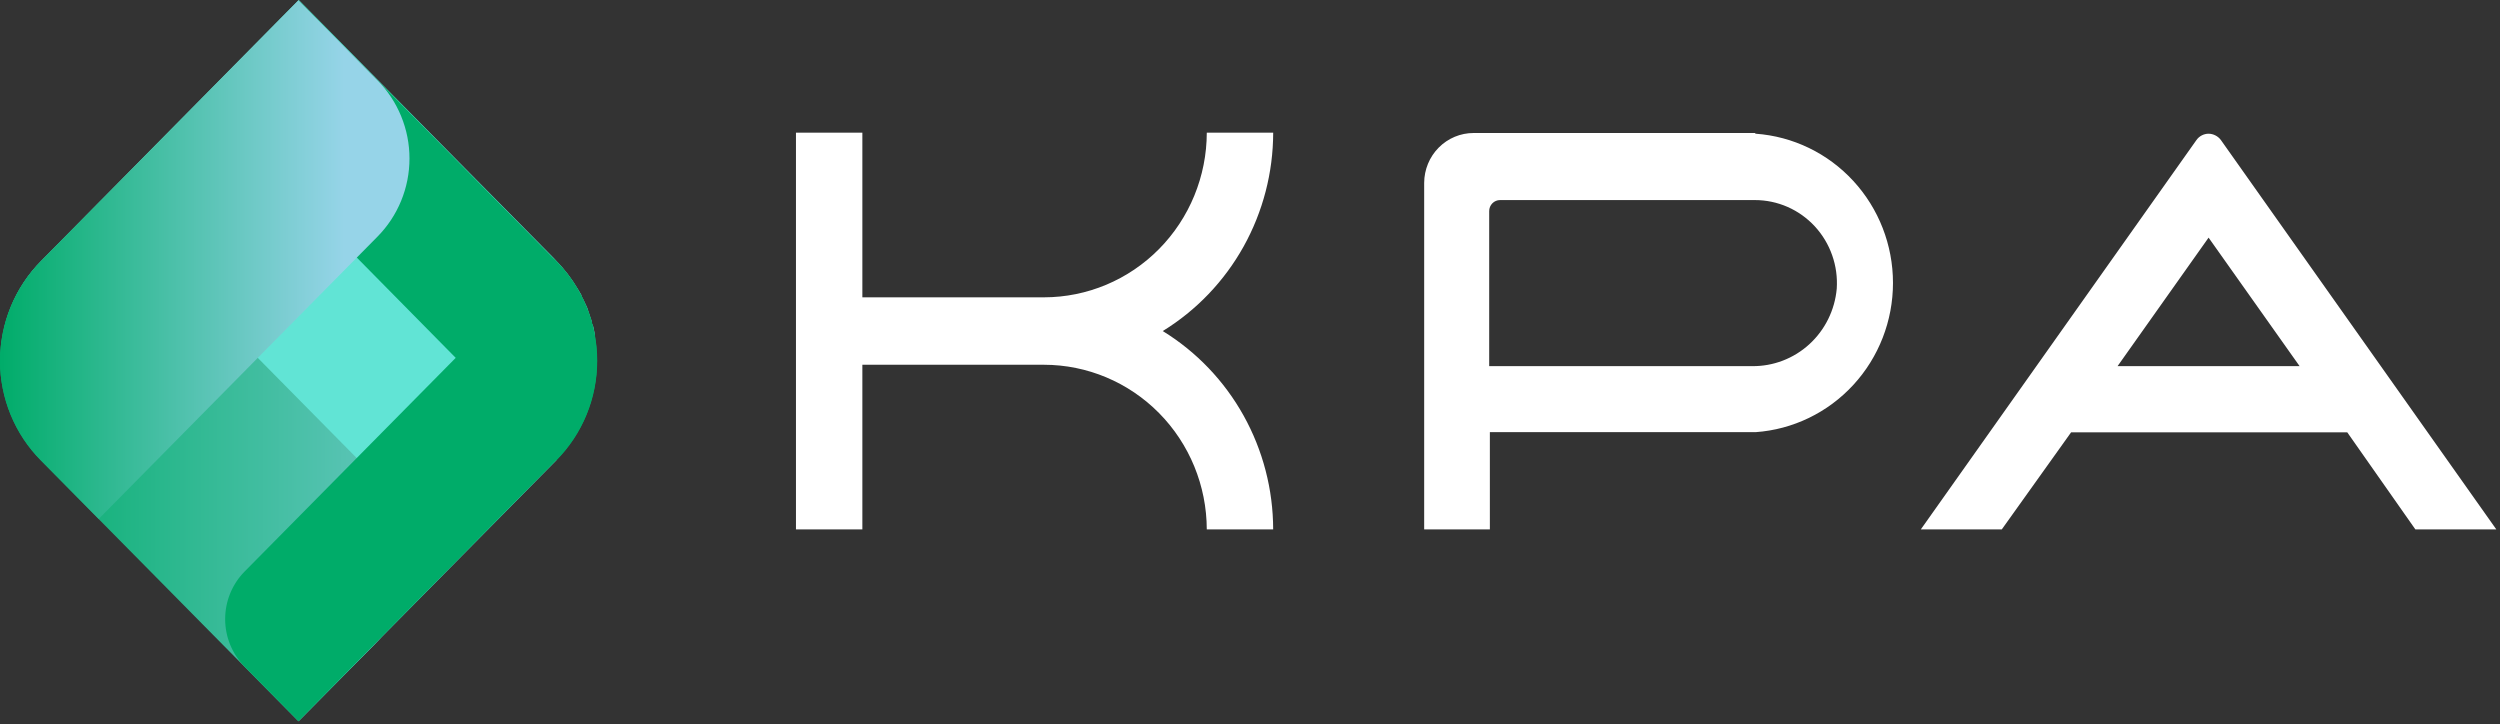
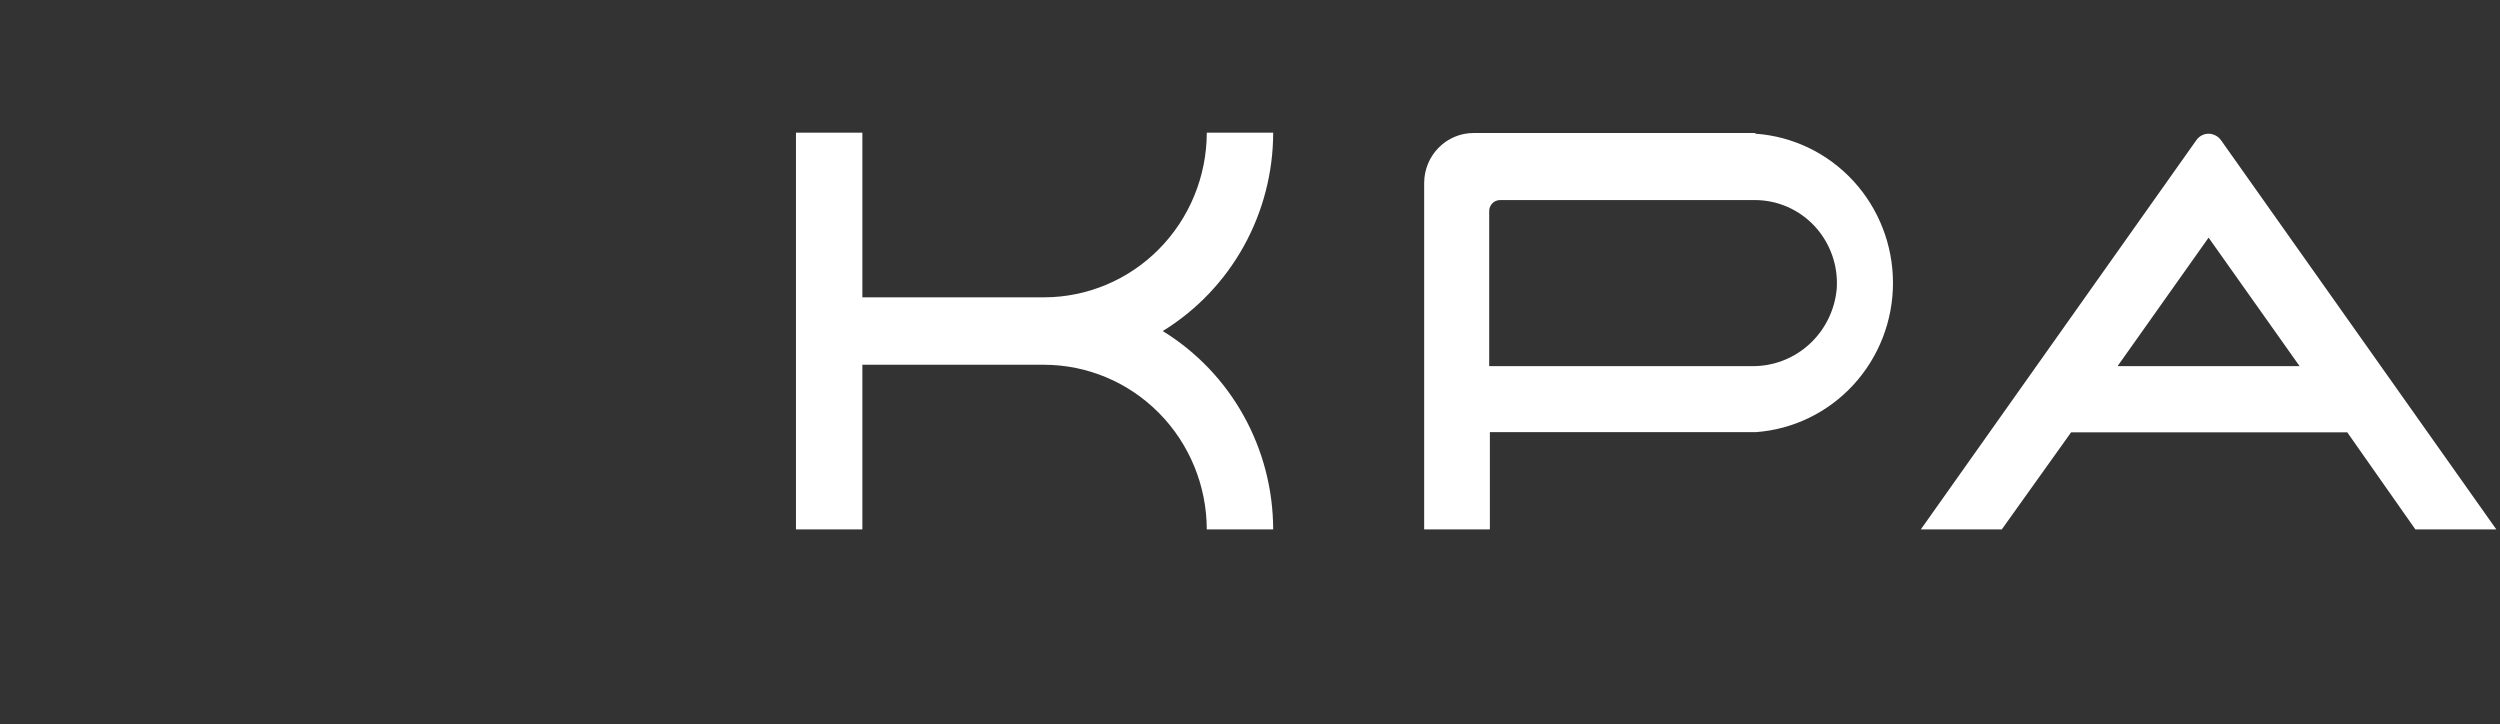
<svg xmlns="http://www.w3.org/2000/svg" width="145" height="42" viewBox="0 0 145 42" fill="none">
  <rect x="0" y="0" width="145" height="42" fill="#333333" stroke="none" />
  <g clip-path="url(#clip0_591_33879)">
    <path d="M32.28 26.687L21.763 37.327L17.339 41.798L14.212 38.631L2.398 26.666C1.647 25.909 1.051 25.01 0.645 24.019C0.238 23.028 0.029 21.966 0.029 20.893C0.029 19.82 0.238 18.758 0.645 17.767C1.051 16.776 1.647 15.877 2.398 15.12L16.383 0.957L17.329 0L32.129 14.978L32.27 15.131C32.745 15.618 33.16 16.161 33.507 16.749L33.718 17.106C33.718 17.188 33.788 17.268 33.829 17.36C33.869 17.452 33.979 17.666 34.05 17.829C34.12 17.992 34.1 17.992 34.131 18.073C34.16 18.155 34.251 18.41 34.301 18.572C34.351 18.735 34.301 18.745 34.362 18.826C34.422 18.908 34.452 19.172 34.492 19.346C34.533 19.519 34.492 19.519 34.492 19.61C34.492 19.702 34.542 19.947 34.563 20.119C34.583 20.293 34.563 20.323 34.563 20.425V21.678C34.563 21.83 34.563 21.921 34.512 22.034C34.462 22.146 34.512 22.319 34.452 22.451C34.392 22.584 34.392 22.706 34.362 22.829L34.271 23.214C34.271 23.347 34.18 23.48 34.13 23.612C34.08 23.744 34.06 23.846 34.009 23.968C33.957 24.096 33.9 24.222 33.839 24.346C33.791 24.464 33.737 24.579 33.677 24.692C33.617 24.813 33.537 24.935 33.467 25.058C33.34 25.295 33.192 25.521 33.024 25.73C32.934 25.842 32.883 25.944 32.803 26.045C32.722 26.147 32.612 26.249 32.521 26.361C32.431 26.474 32.351 26.555 32.26 26.657" fill="#61E4D5" />
-     <path d="M5.898 11.587L2.369 15.161C1.619 15.918 1.023 16.817 0.616 17.808C0.21 18.799 0 19.861 0 20.934C0 22.007 0.21 23.069 0.616 24.06C1.023 25.051 1.619 25.951 2.369 26.707L17.31 41.838L21.733 37.368C23.008 36.075 23.724 34.323 23.724 32.496C23.724 30.669 23.008 28.916 21.733 27.624L5.898 11.587Z" fill="url(#paint0_linear_591_33879)" />
+     <path d="M5.898 11.587C1.619 15.918 1.023 16.817 0.616 17.808C0.21 18.799 0 19.861 0 20.934C0 22.007 0.21 23.069 0.616 24.06C1.023 25.051 1.619 25.951 2.369 26.707L17.31 41.838L21.733 37.368C23.008 36.075 23.724 34.323 23.724 32.496C23.724 30.669 23.008 28.916 21.733 27.624L5.898 11.587Z" fill="url(#paint0_linear_591_33879)" />
    <path d="M32.281 26.687C33.028 25.93 33.622 25.032 34.026 24.043C34.431 23.054 34.639 21.994 34.639 20.924C34.639 19.854 34.431 18.794 34.026 17.805C33.622 16.816 33.028 15.918 32.281 15.161L17.329 0.03L16.385 0.988C15.763 1.617 15.27 2.363 14.933 3.185C14.597 4.007 14.423 4.889 14.423 5.779C14.423 6.669 14.597 7.55 14.933 8.372C15.27 9.194 15.763 9.941 16.385 10.569L32.281 26.687Z" fill="url(#paint1_linear_591_33879)" />
    <path style="mix-blend-mode:multiply" d="M5.727 30.097L21.894 13.725C22.482 13.13 22.949 12.424 23.267 11.646C23.586 10.869 23.75 10.035 23.75 9.193C23.75 8.352 23.586 7.518 23.267 6.741C22.949 5.963 22.482 5.257 21.894 4.662L17.309 0.019L2.369 15.151C1.619 15.908 1.023 16.808 0.616 17.798C0.21 18.789 0 19.851 0 20.924C0 21.997 0.21 23.059 0.616 24.05C1.023 25.041 1.619 25.94 2.369 26.697L5.727 30.097Z" fill="url(#paint2_linear_591_33879)" />
    <path style="mix-blend-mode:multiply" d="M32.11 15.008L14.183 33.153C13.463 33.884 13.059 34.874 13.059 35.907C13.059 36.94 13.463 37.93 14.183 38.661L17.31 41.828L32.26 26.698C33.011 25.941 33.607 25.041 34.014 24.05C34.42 23.059 34.629 21.997 34.629 20.924C34.629 19.851 34.42 18.789 34.014 17.798C33.607 16.808 33.011 15.908 32.26 15.151L32.11 15.008Z" fill="url(#paint3_linear_591_33879)" />
  </g>
  <path d="M67.441 19.2C69.393 18 71.008 16.311 72.13 14.296C73.251 12.28 73.842 10.007 73.845 7.694H69.994C69.989 10.227 68.992 12.655 67.223 14.445C65.453 16.236 63.054 17.243 60.553 17.245H50.017V7.693H46.166V30.704H50.017V21.156H60.552C63.053 21.158 65.452 22.165 67.222 23.955C68.991 25.745 69.988 28.173 69.993 30.706H73.844C73.841 28.393 73.25 26.12 72.129 24.105C71.007 22.09 69.392 20.401 67.44 19.201L67.441 19.2ZM140.092 30.706H144.787L128.811 8.121C128.728 8.009 128.62 7.918 128.496 7.855C128.373 7.791 128.236 7.757 128.098 7.755C127.96 7.756 127.825 7.79 127.702 7.853C127.58 7.917 127.474 8.009 127.394 8.122L111.407 30.706H116.103L120.124 25.075H136.141L140.092 30.706ZM122.819 21.236L128.098 13.783L133.376 21.235L122.819 21.236ZM101.786 7.714H85.468C84.71 7.714 83.982 8.019 83.445 8.561C82.908 9.103 82.605 9.838 82.602 10.606V30.706H86.412V25.065H101.826C103.989 24.911 106.014 23.932 107.492 22.326C108.971 20.72 109.793 18.606 109.793 16.41C109.793 14.214 108.971 12.1 107.492 10.494C106.014 8.888 103.989 7.909 101.826 7.755L101.786 7.714ZM101.615 21.236H86.373V12.245C86.372 12.161 86.389 12.077 86.42 11.999C86.452 11.921 86.499 11.851 86.558 11.791C86.617 11.731 86.686 11.684 86.763 11.652C86.84 11.62 86.923 11.603 87.006 11.604H101.786C102.437 11.604 103.082 11.739 103.68 12.002C104.278 12.265 104.816 12.649 105.261 13.131C105.705 13.614 106.048 14.183 106.266 14.805C106.485 15.427 106.575 16.087 106.531 16.746C106.42 17.983 105.852 19.133 104.941 19.966C104.03 20.798 102.842 21.252 101.615 21.236Z" fill="white" />
  <defs>
    <linearGradient id="paint0_linear_591_33879" x1="-0.476" y1="26.717" x2="35.528" y2="26.717" gradientUnits="userSpaceOnUse">
      <stop stop-color="#00AC69" />
      <stop offset="1" stop-color="#96D4E8" />
    </linearGradient>
    <linearGradient id="paint1_linear_591_33879" x1="6853.84" y1="7958.6" x2="7260.18" y2="7958.6" gradientUnits="userSpaceOnUse">
      <stop stop-color="#00AC69" />
      <stop offset="1" stop-color="#96D4E8" />
    </linearGradient>
    <linearGradient id="paint2_linear_591_33879" x1="0.006" y1="15.068" x2="23.755" y2="15.068" gradientUnits="userSpaceOnUse">
      <stop stop-color="#00AC69" />
      <stop offset="0.84" stop-color="#96D4E8" />
    </linearGradient>
    <linearGradient id="paint3_linear_591_33879" x1="7282.13" y1="8419.19" x2="7744.61" y2="8419.19" gradientUnits="userSpaceOnUse">
      <stop stop-color="#00AC69" />
      <stop offset="1" stop-color="#96D4E8" />
    </linearGradient>
    <clipPath id="clip0_591_33879">
-       <rect width="145" height="41.838" fill="white" />
-     </clipPath>
+       </clipPath>
  </defs>
</svg>